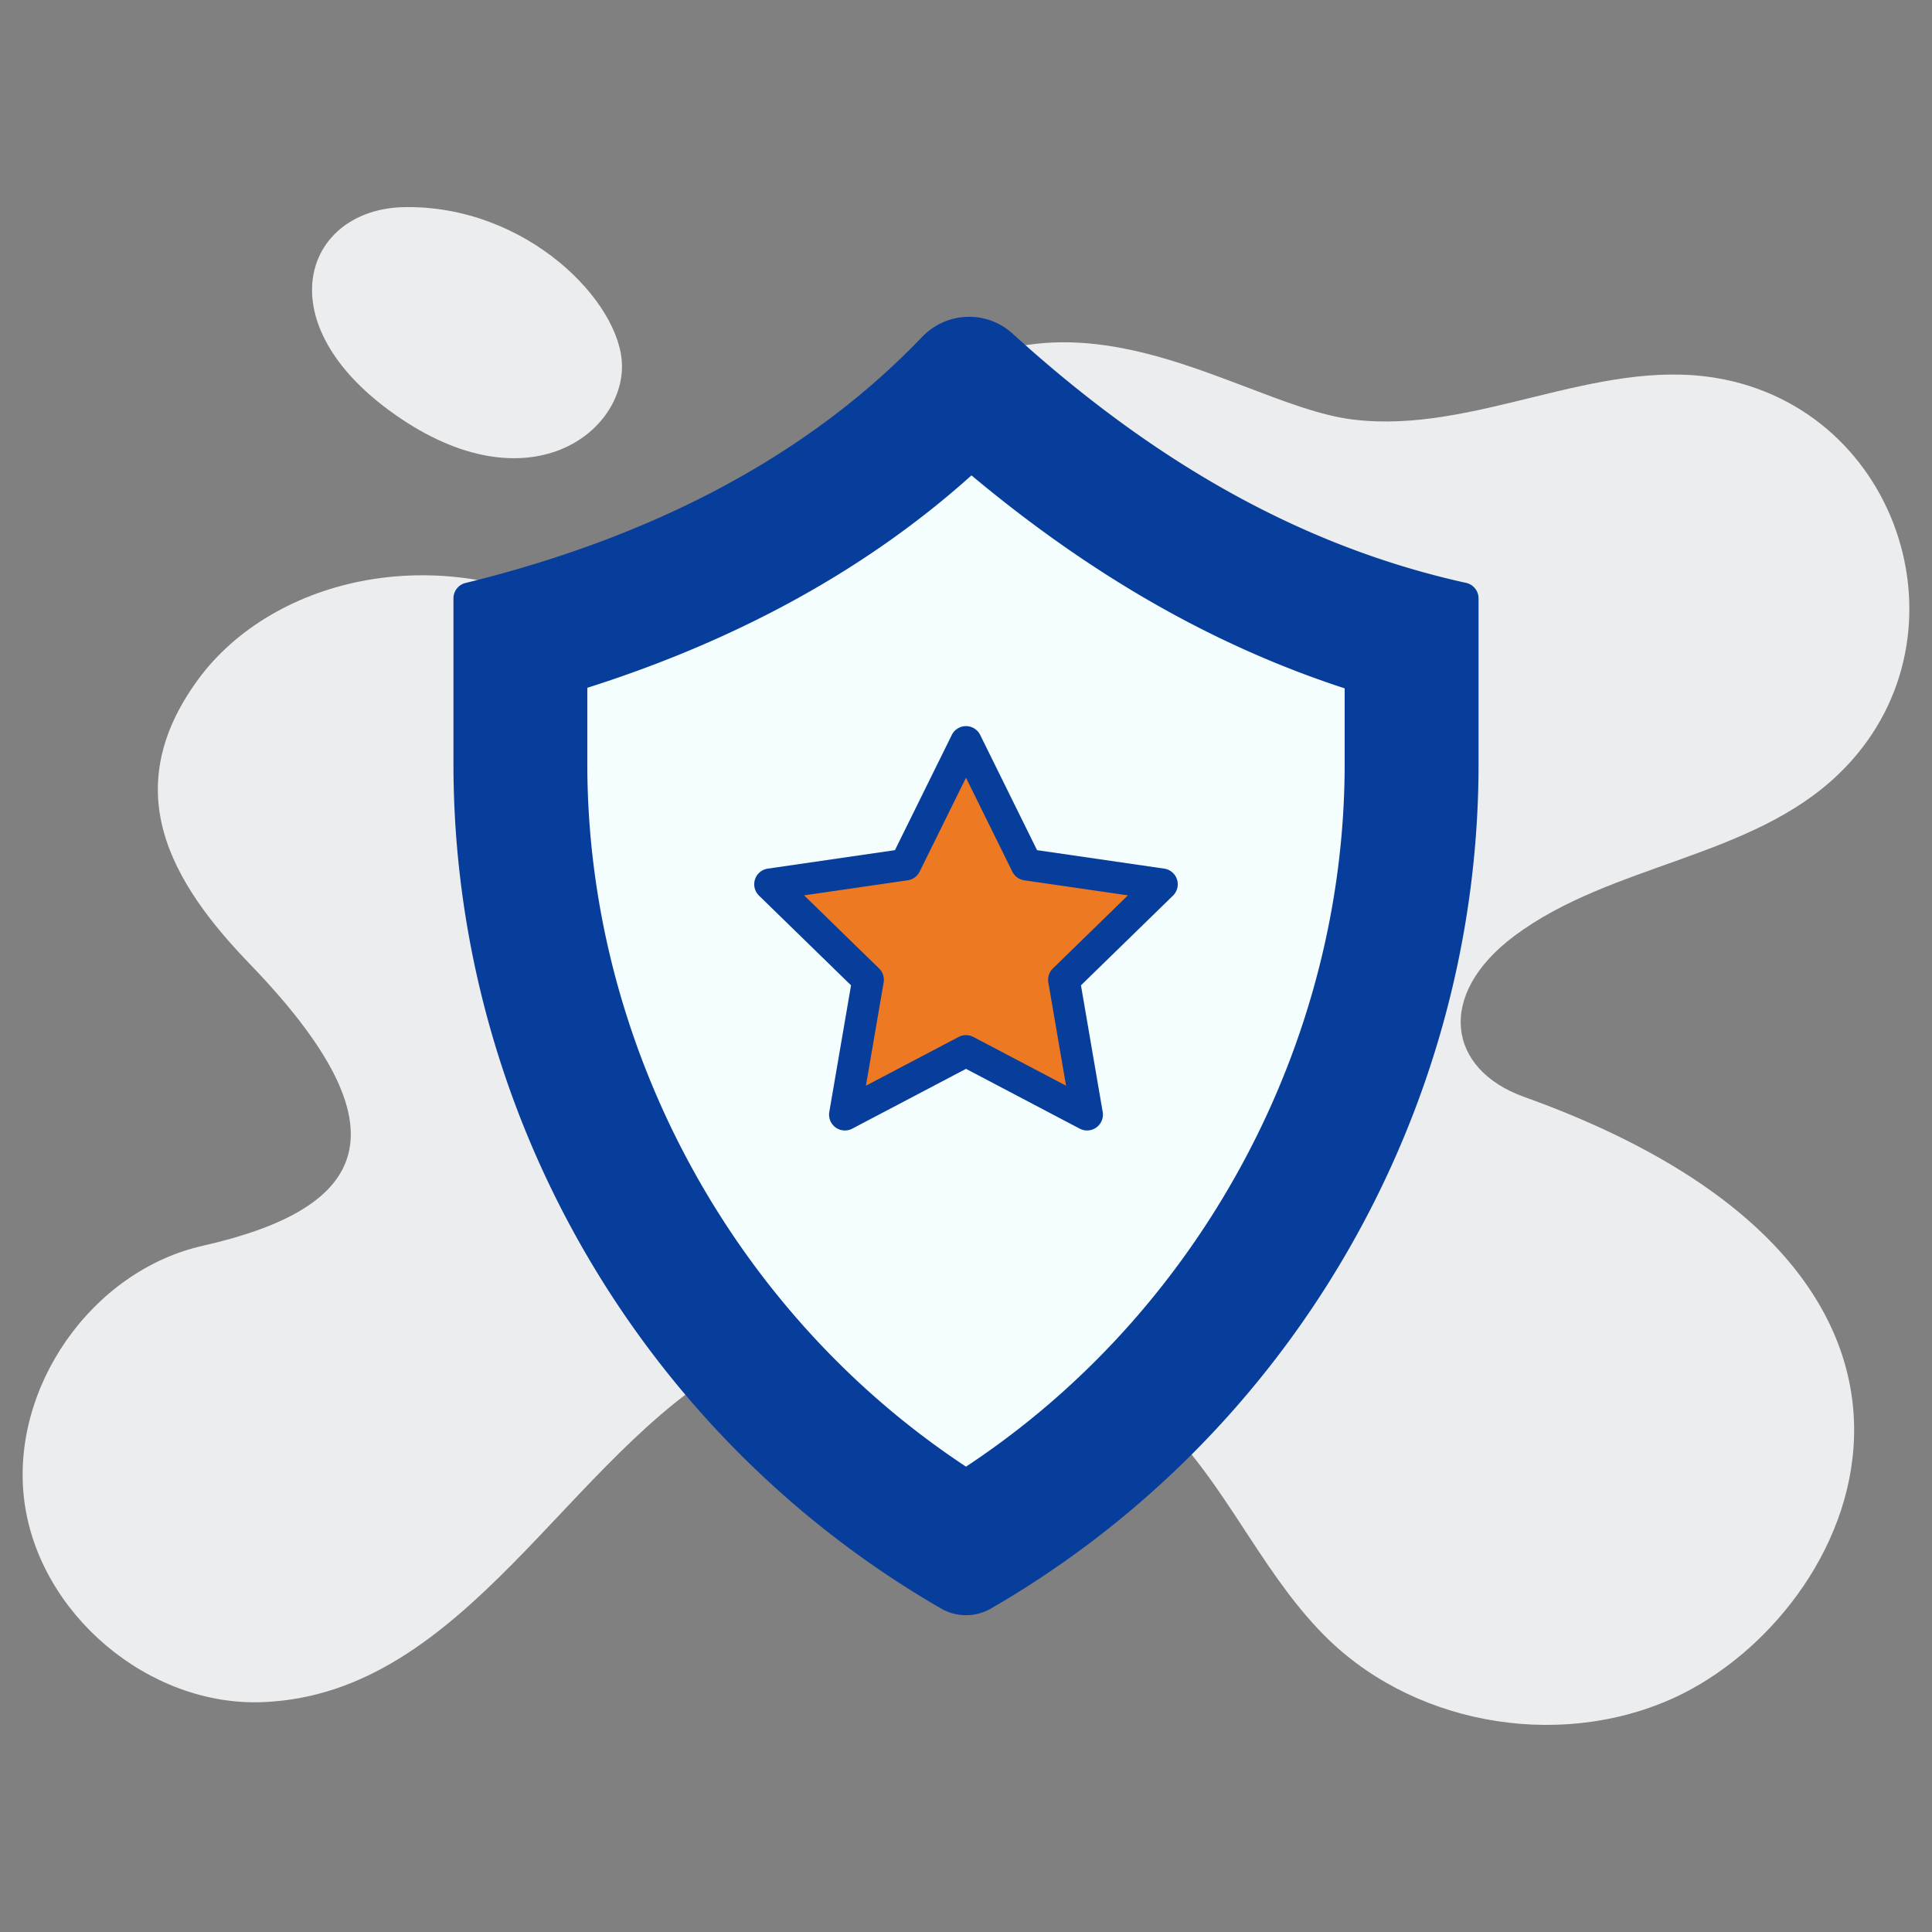
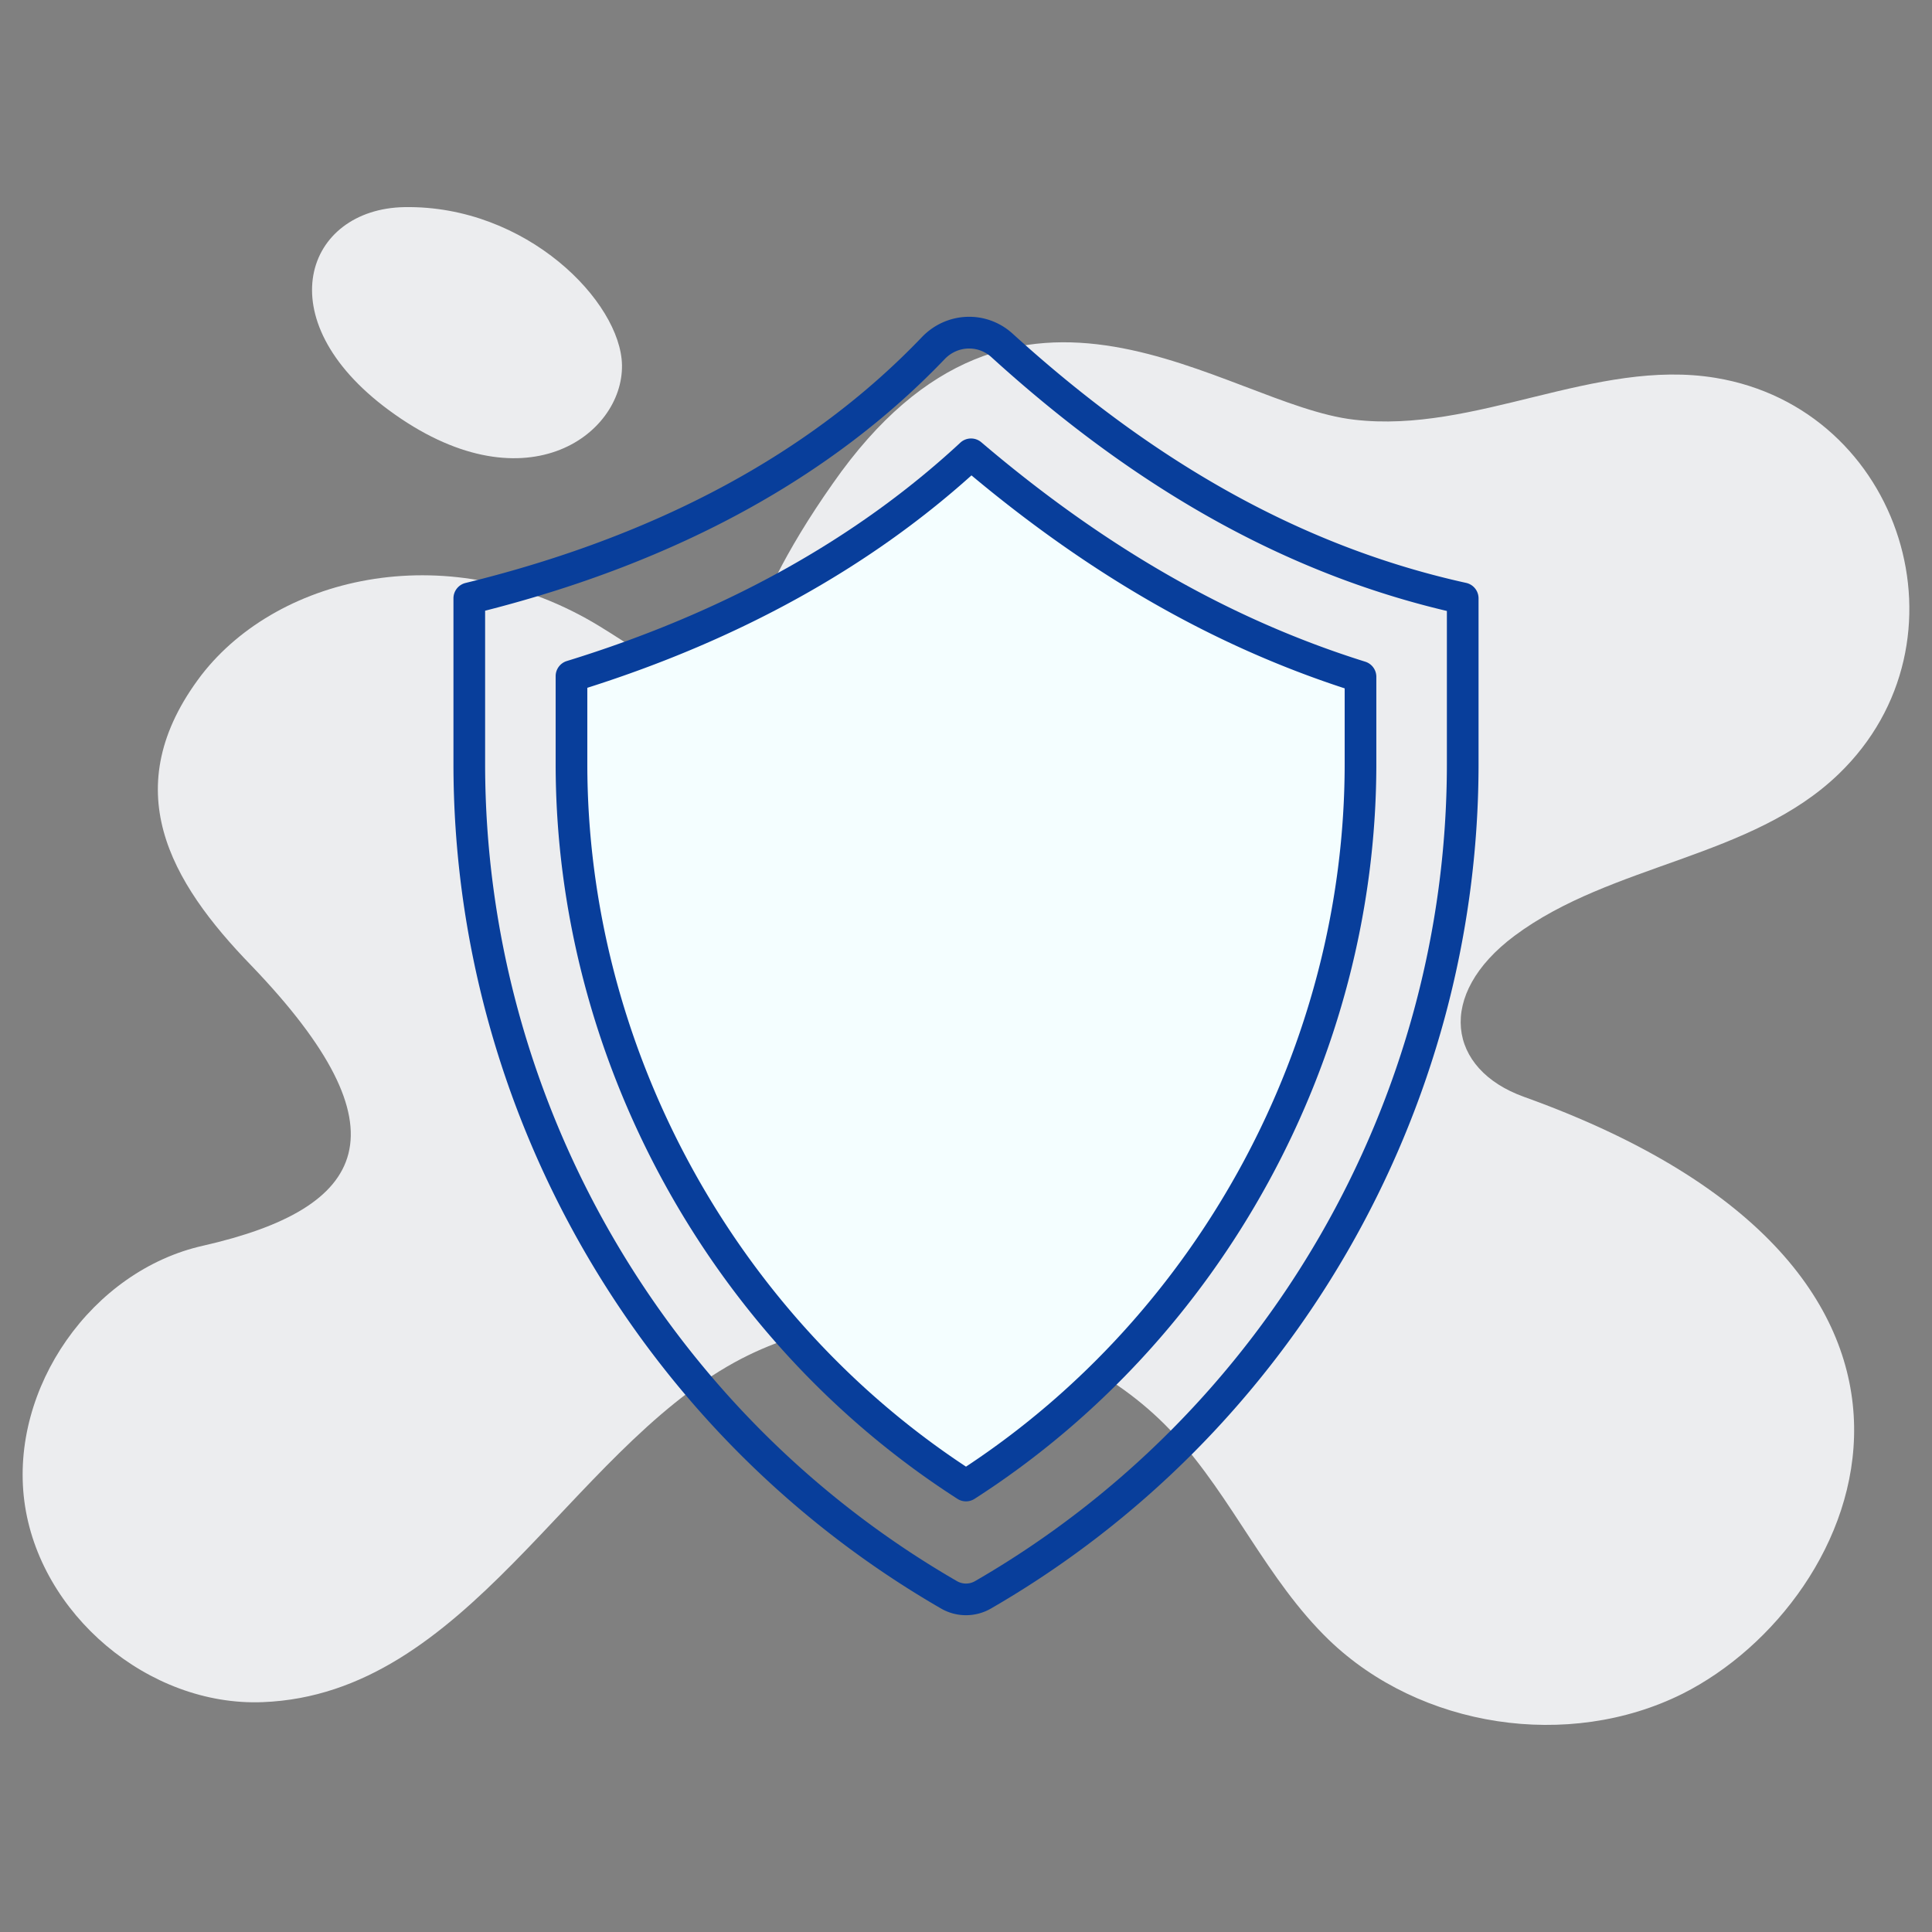
<svg xmlns="http://www.w3.org/2000/svg" version="1.1" width="512" height="512" x="0" y="0" viewBox="0 0 512 512" style="enable-background:new 0 0 512 512" xml:space="preserve" class="">
  <rect x="0" y="0" width="512" height="512" fill="#808080" stroke="none" />
  <g>
    <g fill="#ECEDEF">
      <path d="M445.873 448.869c-30.2 15.054-69.543 9.051-93.741-14.315-16.346-15.793-25.49-37.589-40.821-54.305-28.722-31.308-79.425-39.62-116.644-19.21-44.071 24.248-70.986 87.952-125.049 90.046-30.2 1.201-59.292-23.366-63.171-53.288-3.879-30.015 17.917-61.139 47.471-67.696 43.496-9.904 54.76-30.413 12.653-74.253-21.538-22.198-35.98-47-13.207-76.932 20.8-26.882 66.504-36.85 105.562-12.93 64.668 39.772 9.823 35.921 61.786-37.865 48.981-70.225 103.826-20.774 138.163-16.901 32.139 3.787 63.817-16.347 95.772-11.083 49.486 8.18 68.867 69.975 32.693 104.916-23.181 22.442-60.215 23.735-85.983 42.945-20.931 15.643-17.735 35.407 2.494 42.668 128.604 46.171 90.741 133.694 42.022 158.203zM107.217 54.89c-26.179.43-36.876 29.645-4.233 53.755 35.676 26.351 62.16 6.736 61.848-11.89-.281-16.737-25.264-42.396-57.615-41.865z" fill="#ECEDEF" opacity="1" data-original="#ecedef" class="" />
    </g>
-     <path fill="#083E9B" d="M251.513 422.656c-78.68-45.423-127.149-129.371-127.15-220.221v-43.864c50.266-12.316 91.849-33.784 122.952-66.302 4.918-5.142 12.974-5.509 18.238-.722 35.817 32.576 75.385 56.706 122.08 67.023v43.865c0 90.85-48.47 174.798-127.149 220.22h-.001a8.97 8.97 0 0 1-8.97.001z" opacity="1" data-original="#ff6067" class="" />
    <path fill="#F4FEFF" d="M256 393.681C191.245 352.12 151.448 279.8 151.448 202.436V179.19c42.302-13.021 77.799-32.723 105.889-58.792 33.158 28.227 67.173 47.668 103.21 58.958v23.08c0 77.368-39.8 149.692-104.547 191.245z" opacity="1" data-original="#f4feff" class="" />
-     <path fill="#ED7923" d="m255.998 196.625 16.045 32.511 35.879 5.214-25.962 25.306 6.128 35.734-32.09-16.871-32.091 16.871 6.129-35.734-25.962-25.306 35.878-5.214z" opacity="1" data-original="#fcdc49" class="" />
    <path d="M262.583 426.291c79.722-46.025 129.248-131.802 129.248-223.856V158.57a4.195 4.195 0 0 0-3.291-4.098c-42.272-9.339-81.58-30.936-120.161-66.029-6.956-6.327-17.545-5.927-24.095.924-29.425 30.766-70.107 52.677-120.918 65.127a4.195 4.195 0 0 0-3.196 4.075v43.865c0 92.054 49.523 177.831 129.245 223.856a13.21 13.21 0 0 0 13.168.001zM128.561 202.435v-40.59c50.9-12.968 91.864-35.391 121.787-66.675 3.38-3.534 8.818-3.763 12.382-.518 38.699 35.194 78.22 57.224 120.709 67.261v40.521c0 89.064-47.917 172.055-125.052 216.585a4.782 4.782 0 0 1-4.776 0c-77.133-44.526-125.05-127.519-125.05-216.584z" fill="#083E9B" opacity="1" data-original="#000000" class="" />
    <path d="M258.265 397.211c65.678-42.151 106.478-116.785 106.478-194.775v-23.078a4.191 4.191 0 0 0-2.941-4.003c-35.598-11.152-68.881-30.176-101.744-58.151a4.195 4.195 0 0 0-5.576.121c-27.563 25.576-62.642 45.042-104.269 57.856a4.193 4.193 0 0 0-2.96 4.009v23.245c0 77.988 40.8 152.622 106.481 194.775a4.19 4.19 0 0 0 4.531.001zM155.646 202.435v-20.161c40.197-12.765 74.411-31.683 101.803-56.293 31.919 26.665 64.341 45.163 98.902 56.44v20.013c0 74.264-38.381 145.367-100.351 186.239-61.974-40.877-100.354-111.977-100.354-186.238z" fill="#083E9B" opacity="1" data-original="#000000" class="" />
-     <path d="M290.555 298.787a4.197 4.197 0 0 0 1.672-4.104l-5.76-33.562 24.383-23.767a4.196 4.196 0 0 0-2.324-7.159L274.83 225.3l-15.07-30.533c-.708-1.429-2.167-2.337-3.763-2.337s-3.055.908-3.763 2.341l-15.066 30.53-33.696 4.894a4.196 4.196 0 0 0-2.324 7.159l24.383 23.767-5.76 33.562a4.196 4.196 0 0 0 6.091 4.422l30.136-15.847 30.139 15.847a4.198 4.198 0 0 0 4.418-.318zm-32.604-23.983a4.203 4.203 0 0 0-3.908 0L229.48 287.72l4.694-27.356a4.197 4.197 0 0 0-1.21-3.714l-19.872-19.371 27.464-3.99a4.205 4.205 0 0 0 3.16-2.298l12.28-24.885 12.283 24.888a4.208 4.208 0 0 0 3.16 2.295l27.464 3.99-19.872 19.371a4.2 4.2 0 0 0-1.21 3.714l4.694 27.356z" fill="#083E9B" opacity="1" data-original="#000000" class="" />
  </g>
</svg>